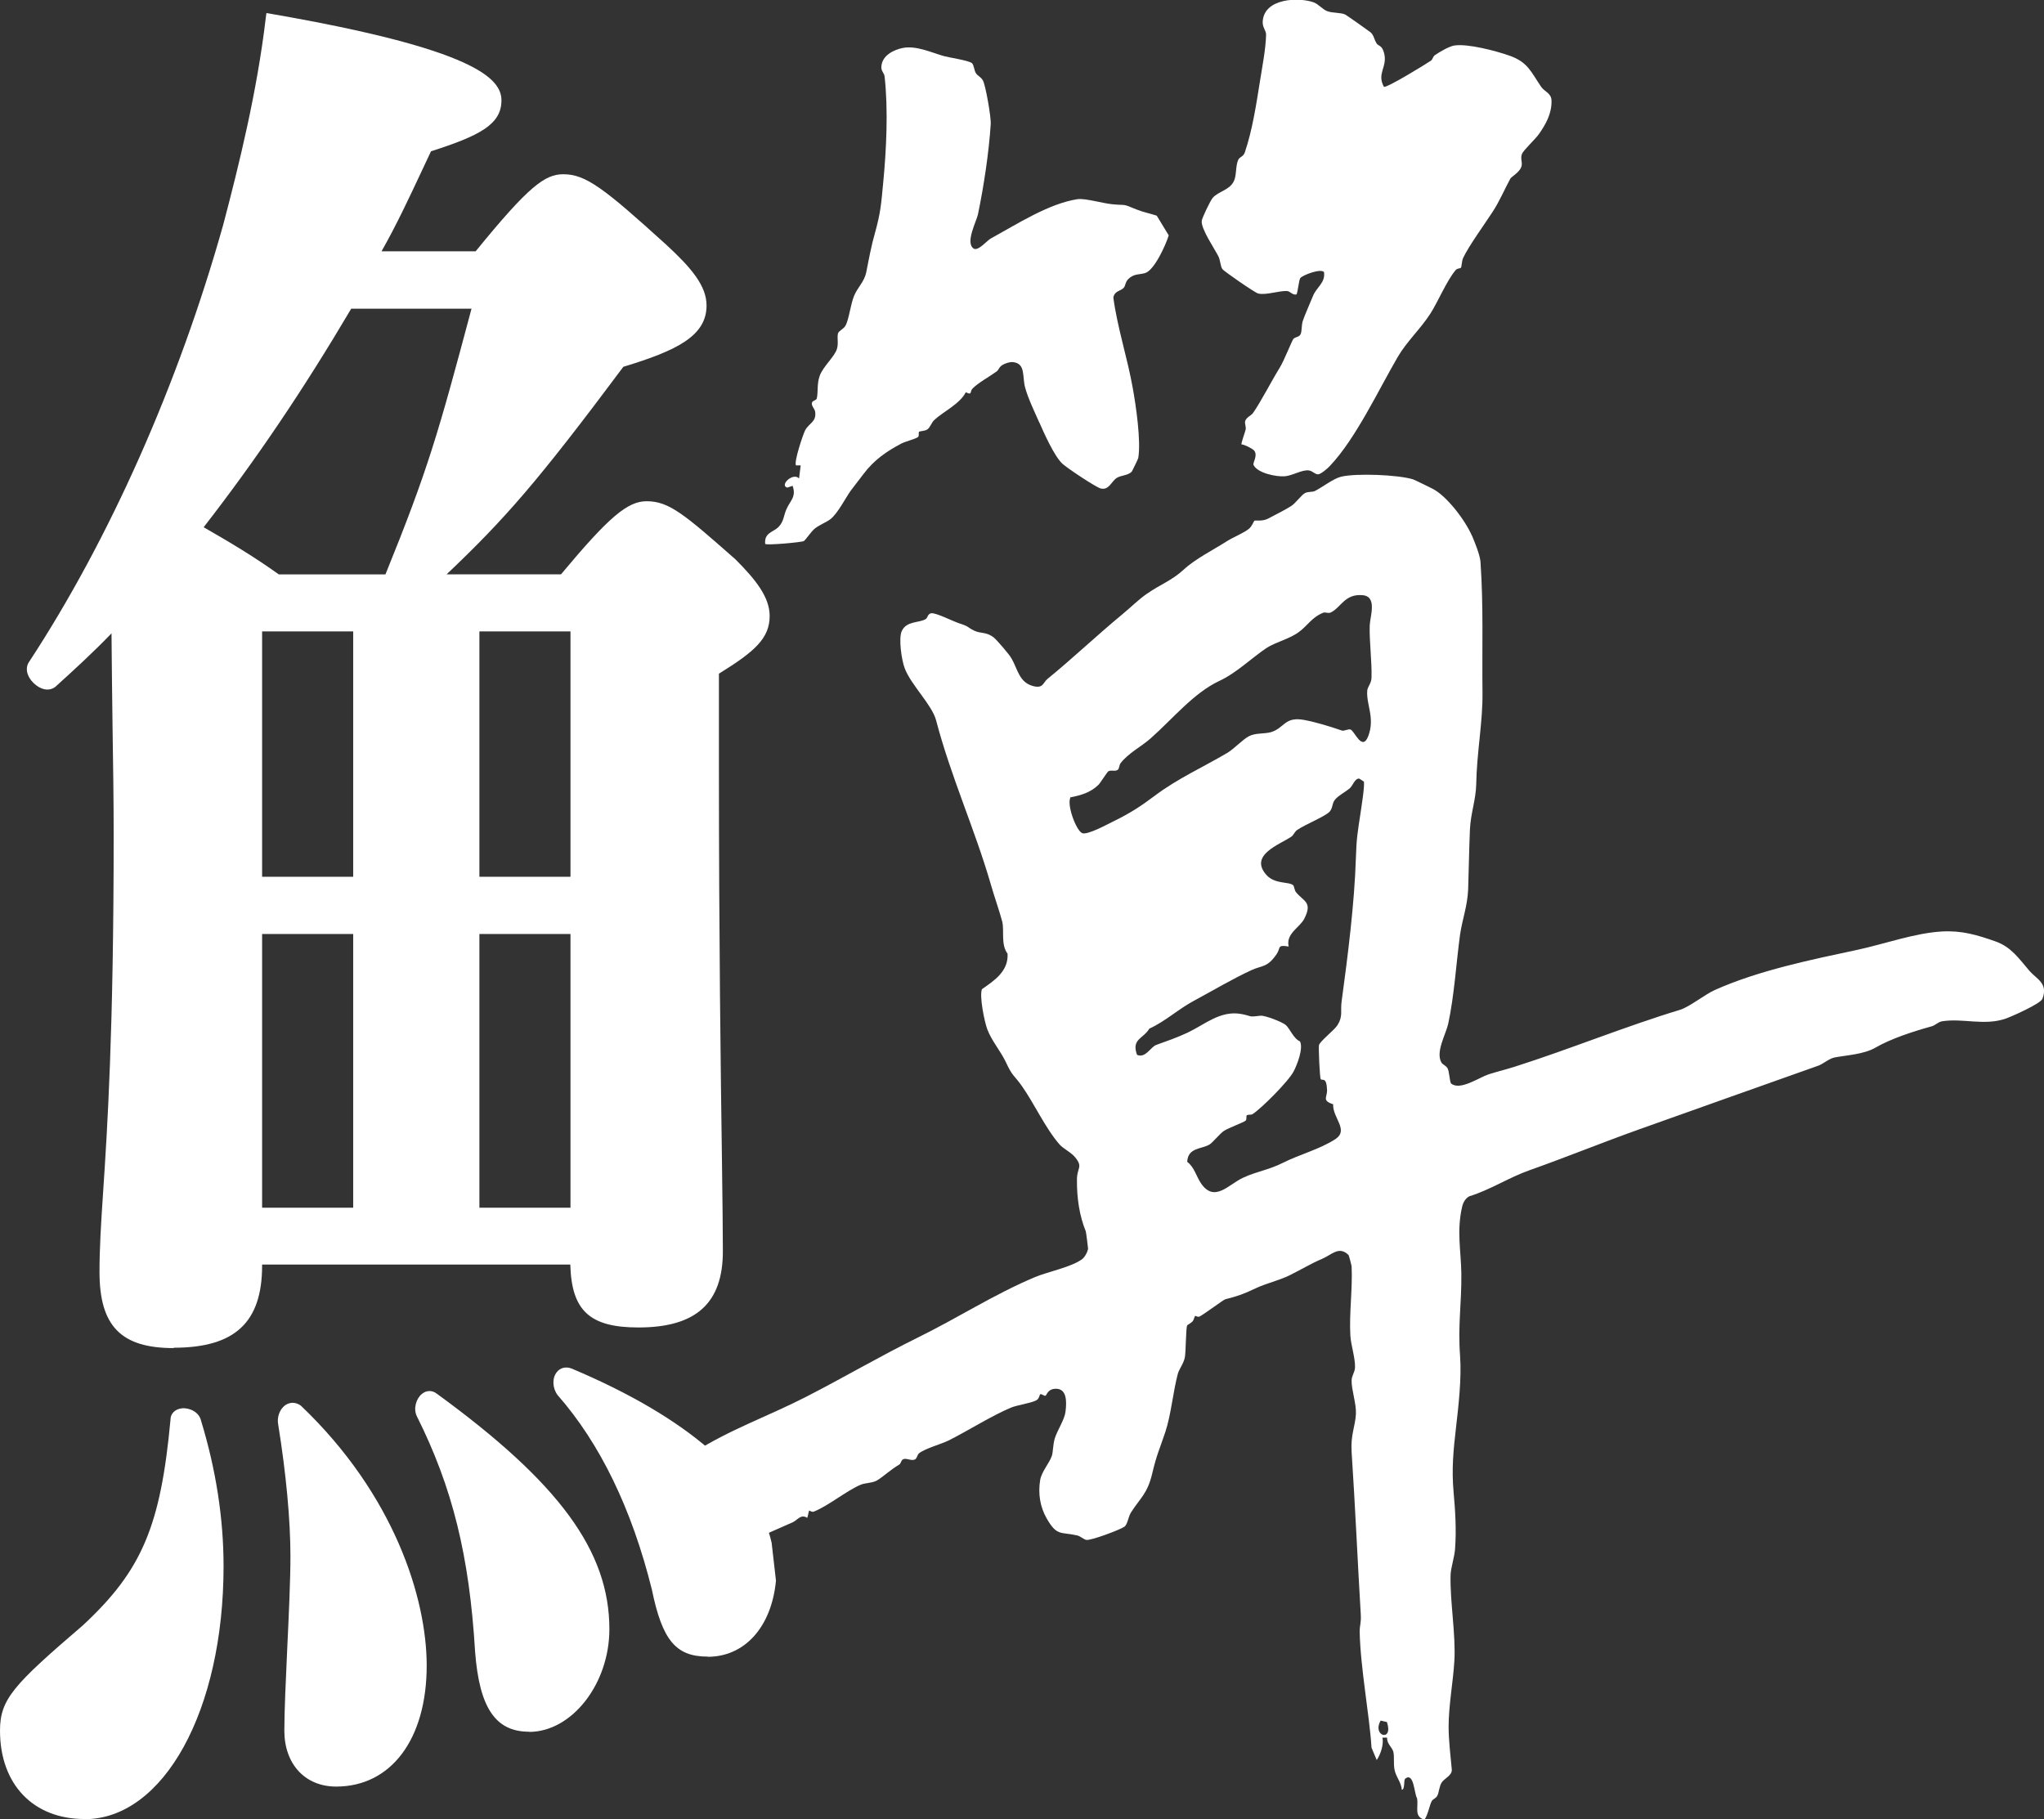
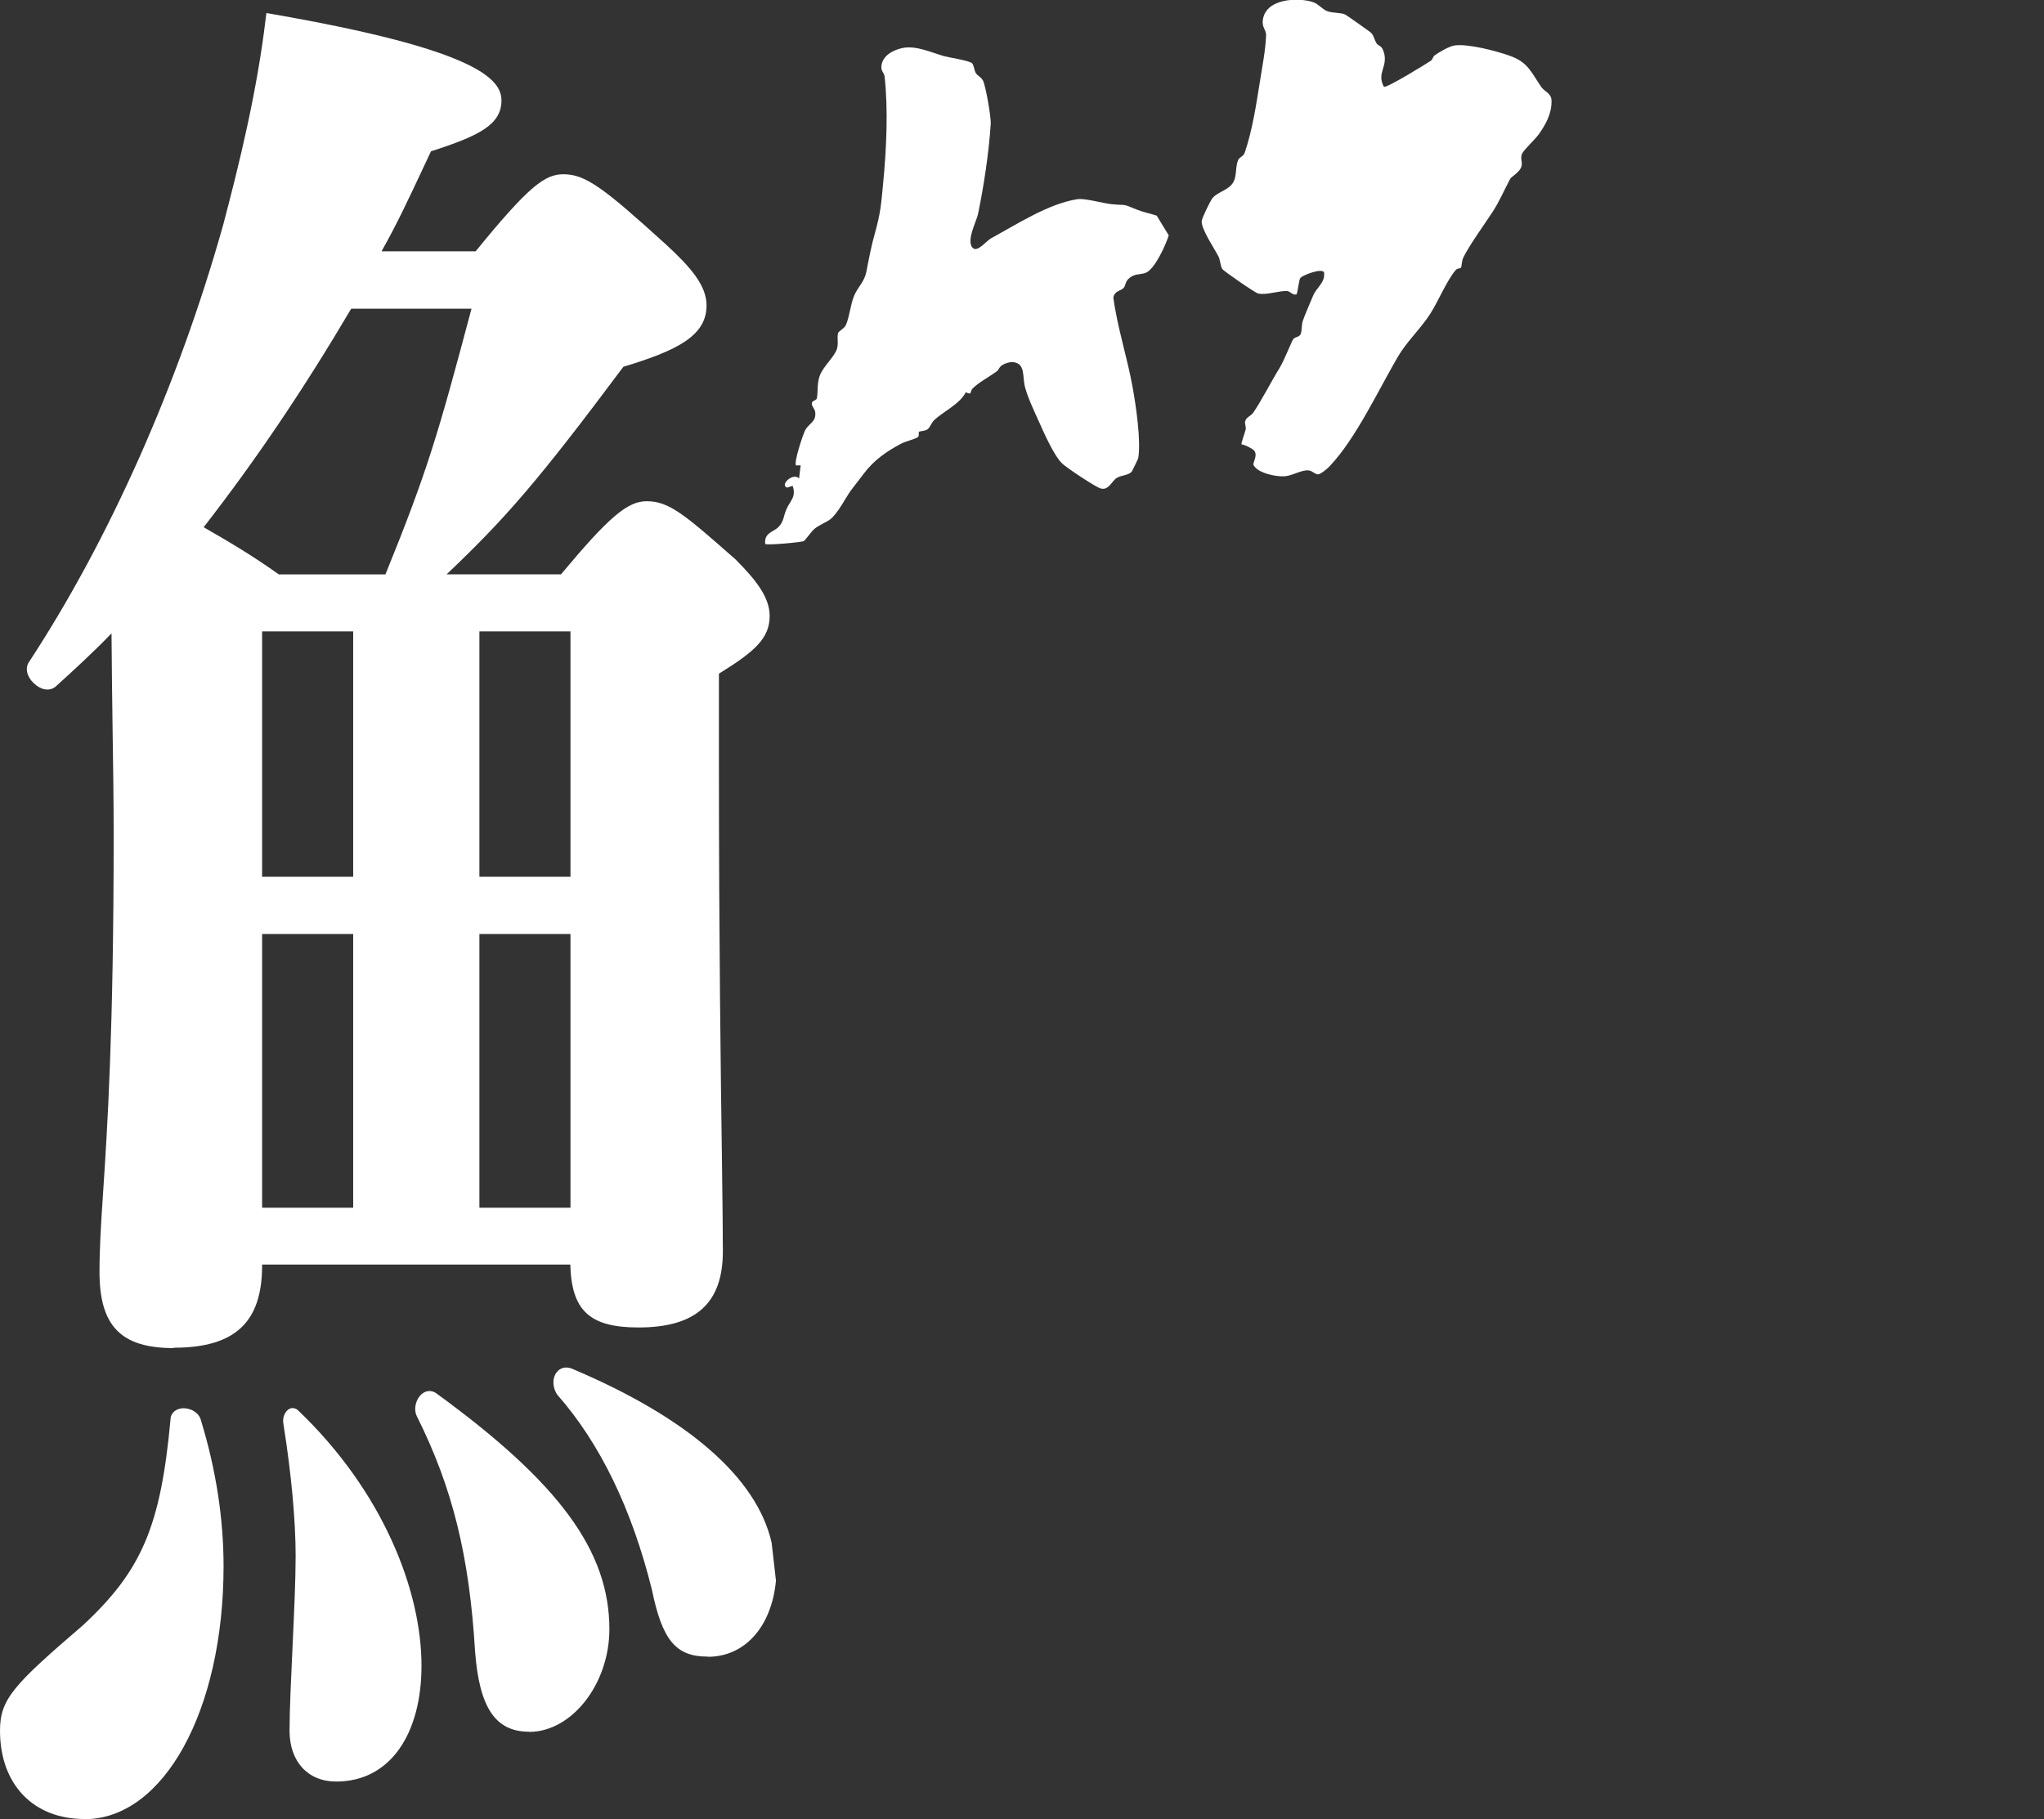
<svg xmlns="http://www.w3.org/2000/svg" id="_レイヤー_2" data-name="レイヤー_2" viewBox="0 0 114.01 101.47">
  <rect x="0" y="0" width="114.01" height="101.47" fill="#333333" stroke="none" />
  <defs>
    <style>
      .cls-1 {
        fill: #fff;
      }
    </style>
  </defs>
  <g id="_レイヤー_1-2" data-name="レイヤー_1">
    <g>
      <path class="cls-1" d="M12.18,87.37c0,7.36-2.94,13.82-7.47,13.82-2.72,0-4.42-1.81-4.42-4.64,0-1.59.57-2.26,4.53-5.66,3.28-3.06,4.42-5.55,4.98-11.66,0-.57,1.02-.45,1.13.11.79,2.6,1.25,5.32,1.25,8.04ZM14.33,70.6c0,3.06-1.47,4.3-4.64,4.3-2.72,0-3.85-1.02-3.85-3.96,0-3.96.79-8.04.79-24.35,0-3.96-.11-7.93-.11-12-1.13,1.25-2.38,2.38-3.62,3.51-.45.34-1.36-.57-1.02-1.02,4.53-6.91,8.38-15.63,10.87-24.46,1.02-3.85,1.93-7.7,2.38-11.55,8.49,1.47,12.57,2.94,12.57,4.53,0,1.13-1.02,1.7-3.85,2.6-1.02,2.15-1.93,4.19-3.06,6.12h5.89c2.94-3.62,3.85-4.3,4.76-4.3,1.13,0,2.04.68,5.55,3.85,1.47,1.36,2.15,2.26,2.15,3.17,0,1.36-1.13,2.15-4.53,3.17-4.98,6.68-6.68,8.61-10.42,12.12h7.25c2.83-3.4,3.74-4.08,4.64-4.08,1.13,0,1.93.68,4.76,3.17,1.13,1.13,1.81,2.04,1.81,2.94,0,1.13-.79,1.81-2.83,3.06v5.32c0,14.16.23,23.9.23,27.07,0,2.72-1.36,3.96-4.42,3.96-2.72,0-3.51-.91-3.51-3.51H14.33v.34ZM19.43,16.92c-2.6,4.42-5.32,8.49-8.49,12.57,1.59.91,2.94,1.7,4.53,2.83h6.23c2.49-6.12,3.06-8.15,4.98-15.4h-7.25ZM20,49.2v-14.27h-5.66v14.27h5.66ZM14.33,67.66h5.66v-15.85h-5.66v15.85ZM16.15,96.54c0-2.26.34-7.13.34-9.74,0-1.93-.23-4.53-.68-7.36-.11-.57.34-1.13.79-.79,4.76,4.53,6.91,10.08,6.91,14.27,0,3.74-1.7,6.46-4.76,6.46-1.59,0-2.6-1.13-2.6-2.83ZM29.51,96.31c-1.7,0-2.49-1.25-2.72-4.19-.34-5.66-1.36-9.4-3.28-13.25-.23-.45.23-1.25.68-.91,6.68,4.87,9.51,8.61,9.51,12.91,0,2.83-1.93,5.44-4.19,5.44ZM32.11,34.93h-5.66v14.27h5.66v-14.27ZM32.11,51.81h-5.66v15.85h5.66v-15.85ZM42.99,88.16c-.23,2.38-1.59,3.96-3.51,3.96-1.59,0-2.26-.79-2.83-3.51-1.13-4.53-2.94-8.27-5.32-10.99-.34-.45-.11-1.25.45-1.02,6.46,2.72,10.19,6,10.99,9.51l.23,2.04Z" />
-       <path class="cls-1" d="M4.71,101.47c-2.86,0-4.71-1.94-4.71-4.93,0-1.76.76-2.56,4.63-5.88,3.28-3.05,4.33-5.52,4.88-11.47,0-.33.25-.59.64-.63.44-.04.97.22,1.07.71.83,2.72,1.25,5.45,1.25,8.1,0,8.04-3.34,14.11-7.76,14.11ZM10.25,79.13s-.03,0-.04,0c-.12.01-.12.05-.12.08-.56,6.08-1.7,8.73-5.08,11.88-3.94,3.38-4.44,3.99-4.44,5.45,0,2.69,1.58,4.35,4.13,4.35,4.1,0,7.18-5.82,7.18-13.53,0-2.59-.41-5.27-1.23-7.96-.04-.18-.24-.28-.41-.28ZM18.75,99.66c-1.73,0-2.89-1.25-2.89-3.12,0-1.1.08-2.78.16-4.56.09-1.88.18-3.83.18-5.18,0-1.99-.24-4.59-.68-7.32-.09-.43.09-.91.43-1.12.26-.16.57-.14.83.05,5.19,4.94,7.02,10.72,7.02,14.5,0,4.1-1.98,6.75-5.05,6.75ZM16.33,78.83s-.05.02-.07.02c-.12.07-.21.29-.16.53.44,2.77.68,5.4.68,7.42,0,1.35-.09,3.31-.18,5.2-.08,1.77-.16,3.45-.16,4.54,0,1.54.91,2.54,2.31,2.54,2.76,0,4.47-2.36,4.47-6.17s-1.79-9.27-6.82-14.06c-.03-.02-.05-.03-.07-.03ZM29.51,96.6c-1.87,0-2.77-1.33-3.01-4.46-.32-5.35-1.26-9.16-3.25-13.14-.21-.43-.03-.99.28-1.24.25-.21.57-.22.83-.02,6.84,4.98,9.63,8.79,9.63,13.14,0,3.05-2.09,5.73-4.48,5.73ZM23.96,78.17s-.03,0-.06.03c-.13.11-.21.38-.13.54,2.03,4.06,2.99,7.93,3.31,13.36.27,3.44,1.32,3.92,2.43,3.92,2.08,0,3.9-2.4,3.9-5.15,0-4.14-2.72-7.81-9.39-12.68-.02-.02-.04-.03-.05-.03ZM39.47,92.41c-1.77,0-2.53-.91-3.11-3.74-1.12-4.5-2.89-8.15-5.26-10.85-.29-.39-.31-.94-.05-1.27.2-.26.51-.33.83-.21,6.48,2.73,10.34,6.09,11.16,9.72l.24,2.1v.03c-.25,2.57-1.74,4.23-3.8,4.23ZM31.59,76.86s-.06.02-.07.04c-.09.12-.09.38.04.56,2.41,2.75,4.22,6.49,5.37,11.09.59,2.82,1.26,3.29,2.55,3.29,1.74,0,3-1.44,3.22-3.67l-.22-2.01c-.77-3.41-4.51-6.63-10.81-9.28-.03-.01-.06-.02-.08-.02ZM9.69,75.2c-2.94,0-4.14-1.23-4.14-4.25,0-1.32.08-2.62.2-4.42.24-3.59.59-9.02.59-19.93,0-1.97-.03-3.97-.06-5.91-.02-1.75-.05-3.55-.06-5.36-1.01,1.05-2.09,2.04-3.14,2.99-.35.26-.82.16-1.21-.22s-.48-.86-.24-1.19c4.47-6.82,8.32-15.47,10.82-24.37.9-3.41,1.89-7.45,2.37-11.51l.04-.3.3.05c11.36,1.97,12.81,3.61,12.81,4.82,0,1.34-1.21,1.97-3.93,2.84l-.47,1c-.75,1.6-1.46,3.12-2.29,4.58h5.25c2.97-3.65,3.87-4.3,4.89-4.3,1.26,0,2.28.79,5.74,3.93,1.39,1.28,2.25,2.29,2.25,3.39,0,1.69-1.63,2.51-4.64,3.42-4.8,6.43-6.58,8.46-9.86,11.58h6.38c2.67-3.2,3.71-4.08,4.78-4.08,1.26,0,2.12.75,4.95,3.24,1.15,1.15,1.91,2.12,1.91,3.16,0,1.25-.84,1.99-2.83,3.22v5.16c0,9.61.1,17.09.17,22.04.03,2.3.05,4,.05,5.02,0,2.9-1.5,4.25-4.71,4.25-2.71,0-3.73-.93-3.8-3.51H14.62v.05c0,3.18-1.52,4.59-4.93,4.59ZM6.81,33.84v.75c0,2.05.03,4.1.06,6.08.03,1.94.06,3.95.06,5.92,0,10.93-.36,16.37-.59,19.97-.12,1.79-.2,3.08-.2,4.38,0,2.71.93,3.67,3.56,3.67,3.09,0,4.35-1.16,4.35-4.01v-.63h18.36v.29c0,2.5.72,3.22,3.22,3.22,2.89,0,4.13-1.1,4.13-3.67,0-1.02-.02-2.71-.05-5.01-.07-4.95-.17-12.44-.17-22.05v-5.49l.14-.08c1.99-1.21,2.69-1.82,2.69-2.81,0-.72-.5-1.51-1.73-2.74-2.84-2.49-3.55-3.09-4.55-3.09-.75,0-1.61.59-4.42,3.97l-.09.1h-8.12l.53-.5c3.62-3.4,5.32-5.28,10.39-12.08l.06-.08.09-.03c3.63-1.09,4.32-1.86,4.32-2.89,0-.76-.58-1.59-2.06-2.96-3.55-3.21-4.35-3.77-5.35-3.77-.76,0-1.63.63-4.53,4.2l-.09.11h-6.53l.26-.44c.93-1.58,1.7-3.23,2.52-4.97l.58-1.23.12-.04c2.83-.91,3.65-1.43,3.65-2.33,0-.95-2.1-2.45-12.03-4.19-.49,3.99-1.46,7.94-2.35,11.29-2.53,8.95-6.4,17.67-10.91,24.55-.06.08,0,.27.17.44.17.17.36.23.43.19,1.2-1.09,2.46-2.24,3.58-3.47l.5-.55ZM32.4,67.95h-6.24v-16.44h6.24v16.44ZM26.74,67.37h5.08v-15.27h-5.08v15.27ZM20.29,67.95h-6.24v-16.44h6.24v16.44ZM14.62,67.37h5.08v-15.27h-5.08v15.27ZM32.4,49.49h-6.24v-14.85h6.24v14.85ZM26.74,48.91h5.08v-13.69h-5.08v13.69ZM20.29,49.49h-6.24v-14.85h6.24v14.85ZM14.62,48.91h5.08v-13.69h-5.08v13.69ZM21.89,32.62h-6.52l-.08-.05c-1.56-1.11-2.91-1.9-4.5-2.82l-.29-.17.21-.26c3.04-3.91,5.73-7.89,8.47-12.54l.08-.14h7.79l-.1.36c-1.96,7.38-2.52,9.36-5,15.44l-.07.18ZM15.56,32.04h5.94c2.36-5.81,2.94-7.84,4.8-14.82h-6.71c-2.66,4.5-5.28,8.39-8.23,12.19,1.46.84,2.73,1.59,4.19,2.63Z" />
+       <path class="cls-1" d="M4.71,101.47c-2.86,0-4.71-1.94-4.71-4.93,0-1.76.76-2.56,4.63-5.88,3.28-3.05,4.33-5.52,4.88-11.47,0-.33.25-.59.64-.63.44-.04.97.22,1.07.71.83,2.72,1.25,5.45,1.25,8.1,0,8.04-3.34,14.11-7.76,14.11ZM10.25,79.13s-.03,0-.04,0c-.12.01-.12.05-.12.08-.56,6.08-1.7,8.73-5.08,11.88-3.94,3.38-4.44,3.99-4.44,5.45,0,2.69,1.58,4.35,4.13,4.35,4.1,0,7.18-5.82,7.18-13.53,0-2.59-.41-5.27-1.23-7.96-.04-.18-.24-.28-.41-.28ZM18.75,99.66ZM16.33,78.83s-.05.02-.07.02c-.12.07-.21.29-.16.53.44,2.77.68,5.4.68,7.42,0,1.35-.09,3.31-.18,5.2-.08,1.77-.16,3.45-.16,4.54,0,1.54.91,2.54,2.31,2.54,2.76,0,4.47-2.36,4.47-6.17s-1.79-9.27-6.82-14.06c-.03-.02-.05-.03-.07-.03ZM29.51,96.6c-1.87,0-2.77-1.33-3.01-4.46-.32-5.35-1.26-9.16-3.25-13.14-.21-.43-.03-.99.28-1.24.25-.21.57-.22.83-.02,6.84,4.98,9.63,8.79,9.63,13.14,0,3.05-2.09,5.73-4.48,5.73ZM23.96,78.17s-.03,0-.06.03c-.13.11-.21.38-.13.54,2.03,4.06,2.99,7.93,3.31,13.36.27,3.44,1.32,3.92,2.43,3.92,2.08,0,3.9-2.4,3.9-5.15,0-4.14-2.72-7.81-9.39-12.68-.02-.02-.04-.03-.05-.03ZM39.47,92.41c-1.77,0-2.53-.91-3.11-3.74-1.12-4.5-2.89-8.15-5.26-10.85-.29-.39-.31-.94-.05-1.27.2-.26.51-.33.83-.21,6.48,2.73,10.34,6.09,11.16,9.72l.24,2.1v.03c-.25,2.57-1.74,4.23-3.8,4.23ZM31.59,76.86s-.06.02-.07.04c-.09.12-.09.38.04.56,2.41,2.75,4.22,6.49,5.37,11.09.59,2.82,1.26,3.29,2.55,3.29,1.74,0,3-1.44,3.22-3.67l-.22-2.01c-.77-3.41-4.51-6.63-10.81-9.28-.03-.01-.06-.02-.08-.02ZM9.69,75.2c-2.94,0-4.14-1.23-4.14-4.25,0-1.32.08-2.62.2-4.42.24-3.59.59-9.02.59-19.93,0-1.97-.03-3.97-.06-5.91-.02-1.75-.05-3.55-.06-5.36-1.01,1.05-2.09,2.04-3.14,2.99-.35.26-.82.16-1.21-.22s-.48-.86-.24-1.19c4.47-6.82,8.32-15.47,10.82-24.37.9-3.41,1.89-7.45,2.37-11.51l.04-.3.3.05c11.36,1.97,12.81,3.61,12.81,4.82,0,1.34-1.21,1.97-3.93,2.84l-.47,1c-.75,1.6-1.46,3.12-2.29,4.58h5.25c2.97-3.65,3.87-4.3,4.89-4.3,1.26,0,2.28.79,5.74,3.93,1.39,1.28,2.25,2.29,2.25,3.39,0,1.69-1.63,2.51-4.64,3.42-4.8,6.43-6.58,8.46-9.86,11.58h6.38c2.67-3.2,3.71-4.08,4.78-4.08,1.26,0,2.12.75,4.95,3.24,1.15,1.15,1.91,2.12,1.91,3.16,0,1.25-.84,1.99-2.83,3.22v5.16c0,9.61.1,17.09.17,22.04.03,2.3.05,4,.05,5.02,0,2.9-1.5,4.25-4.71,4.25-2.71,0-3.73-.93-3.8-3.51H14.62v.05c0,3.18-1.52,4.59-4.93,4.59ZM6.81,33.84v.75c0,2.05.03,4.1.06,6.08.03,1.94.06,3.95.06,5.92,0,10.93-.36,16.37-.59,19.97-.12,1.79-.2,3.08-.2,4.38,0,2.71.93,3.67,3.56,3.67,3.09,0,4.35-1.16,4.35-4.01v-.63h18.36v.29c0,2.5.72,3.22,3.22,3.22,2.89,0,4.13-1.1,4.13-3.67,0-1.02-.02-2.71-.05-5.01-.07-4.95-.17-12.44-.17-22.05v-5.49l.14-.08c1.99-1.21,2.69-1.82,2.69-2.81,0-.72-.5-1.51-1.73-2.74-2.84-2.49-3.55-3.09-4.55-3.09-.75,0-1.61.59-4.42,3.97l-.09.1h-8.12l.53-.5c3.62-3.4,5.32-5.28,10.39-12.08l.06-.08.09-.03c3.63-1.09,4.32-1.86,4.32-2.89,0-.76-.58-1.59-2.06-2.96-3.55-3.21-4.35-3.77-5.35-3.77-.76,0-1.63.63-4.53,4.2l-.09.11h-6.53l.26-.44c.93-1.58,1.7-3.23,2.52-4.97l.58-1.23.12-.04c2.83-.91,3.65-1.43,3.65-2.33,0-.95-2.1-2.45-12.03-4.19-.49,3.99-1.46,7.94-2.35,11.29-2.53,8.95-6.4,17.67-10.91,24.55-.06.08,0,.27.17.44.17.17.36.23.43.19,1.2-1.09,2.46-2.24,3.58-3.47l.5-.55ZM32.4,67.95h-6.24v-16.44h6.24v16.44ZM26.74,67.37h5.08v-15.27h-5.08v15.27ZM20.29,67.95h-6.24v-16.44h6.24v16.44ZM14.62,67.37h5.08v-15.27h-5.08v15.27ZM32.4,49.49h-6.24v-14.85h6.24v14.85ZM26.74,48.91h5.08v-13.69h-5.08v13.69ZM20.29,49.49h-6.24v-14.85h6.24v14.85ZM14.62,48.91h5.08v-13.69h-5.08v13.69ZM21.89,32.62h-6.52l-.08-.05c-1.56-1.11-2.91-1.9-4.5-2.82l-.29-.17.21-.26c3.04-3.91,5.73-7.89,8.47-12.54l.08-.14h7.79l-.1.36c-1.96,7.38-2.52,9.36-5,15.44l-.07.18ZM15.56,32.04h5.94c2.36-5.81,2.94-7.84,4.8-14.82h-6.71c-2.66,4.5-5.28,8.39-8.23,12.19,1.46.84,2.73,1.59,4.19,2.63Z" />
    </g>
    <g>
-       <path class="cls-1" d="M82.1,29.87c.14.33.46,1.1.48,1.49.17,2.49.08,4.78.11,7.28.02,1.64-.32,3.33-.35,5.12-.02.86-.31,1.61-.35,2.51-.05,1.13-.06,2.2-.1,3.35-.04.93-.33,1.68-.45,2.51-.22,1.61-.32,3.39-.66,4.97-.13.6-.72,1.58-.38,2.17.07.12.24.16.34.32s.12.78.2.85c.49.42,1.57-.34,2.09-.51.47-.15.96-.27,1.44-.42,3.11-.99,6.14-2.24,9.24-3.18.52-.16,1.36-.84,1.93-1.1,2.45-1.1,5.41-1.7,7.98-2.25,1.48-.32,3.21-.94,4.71-1.02,1.09-.06,1.94.19,2.96.55.89.31,1.31.95,1.91,1.65.39.45,1.06.69.72,1.56-.1.27-1.76,1.01-2.1,1.12-1.18.38-2.35-.05-3.49.13-.24.04-.37.22-.58.28-1.02.28-2.28.69-3.14,1.19-.66.38-1.61.42-2.29.55-.29.06-.64.36-.88.45-3.37,1.19-6.72,2.39-10.07,3.58-1.96.7-4.16,1.59-6.06,2.26-1.14.4-2.2,1.1-3.35,1.45-.2.1-.34.32-.4.56-.32,1.36-.07,2.46-.05,3.75.02,1.67-.2,2.86-.07,4.6.09,1.27-.09,2.8-.23,4.02s-.25,2.28-.13,3.6c.09.98.16,2.08.08,3.14-.03.46-.24,1.06-.25,1.46-.04,1.47.3,3.33.21,4.81-.07,1.15-.32,2.48-.32,3.65,0,.77.11,1.64.18,2.42-.01.32-.43.47-.57.7-.15.25-.14.56-.25.75-.08.13-.24.17-.3.28-.12.21-.21.77-.41,1.04-.6-.19-.32-.68-.41-1.2-.16-.24-.17-1.48-.66-1.09-.1.08,0,.6-.19.62-.03-.43-.34-.73-.41-1.14-.06-.34,0-.68-.06-.97-.05-.24-.38-.47-.35-.8h-.26c.08.38-.1.93-.32,1.25l-.29-.69c-.11-1.8-.62-4.44-.66-6.47,0-.4.09-.45.06-.98-.18-3.02-.31-6.03-.51-9.05-.06-.96.2-1.41.24-2.11.03-.58-.25-1.35-.24-1.87,0-.27.18-.45.19-.73.02-.51-.23-1.25-.26-1.78-.07-1.25.13-2.61.07-3.86,0-.04-.15-.61-.17-.63-.53-.53-.95-.01-1.45.2-.72.31-1.13.58-1.82.92-.6.3-1.33.46-1.9.73-.71.34-.99.43-1.71.62-.11.03-1.16.82-1.43.96-.1.05-.22-.05-.25-.03-.03.02-.07.22-.14.3-.08.09-.29.2-.3.22-.08.17-.07,1.45-.13,1.78s-.31.65-.39.91c-.27,1.01-.38,2.3-.7,3.26-.32.96-.48,1.25-.73,2.31-.27,1.14-.66,1.36-1.18,2.17-.16.24-.19.68-.38.81-.25.17-1.87.78-2.12.73-.15-.03-.33-.21-.51-.25-.93-.21-1.12.06-1.7-.95-.36-.63-.49-1.37-.36-2.15.08-.46.53-.96.65-1.34.07-.21.06-.62.16-.96.14-.46.55-1.06.6-1.49.08-.61.07-1.32-.57-1.29-.44.02-.47.37-.55.39s-.23-.13-.29-.08c-.04.03-.05.24-.21.33-.31.17-1.1.27-1.44.42-1.05.44-2.39,1.29-3.47,1.83-.41.2-1.3.44-1.64.71-.1.08-.11.3-.24.35-.21.08-.47-.1-.64-.02-.12.05-.13.24-.21.29-.52.31-.86.65-1.23.88-.27.17-.69.14-.95.26-.79.34-1.79,1.17-2.59,1.49-.09.04-.18-.02-.27-.06l-.1.41c-.38-.23-.54.13-.82.25-1.21.52-2.3,1.09-3.55,1.3-1.07.18-1.89-.84-2.48-1.73-.11-.17-.16-.5-.27-.68-.06-.1-.61-.68-.63-.78-.04-.23.01-.55-.07-.8.02-.13,1.27-1.06,1.48-1.2,2-1.28,4.16-2.03,6.25-3.1s4.15-2.28,6.24-3.31c2.24-1.1,4.27-2.42,6.55-3.38.68-.29,2.06-.56,2.64-1.01.14-.11.3-.4.32-.58,0-.05-.11-.93-.13-.97-.35-.86-.5-1.85-.49-2.87,0-.69.35-.69-.09-1.24-.24-.3-.68-.49-.89-.74-.79-.91-1.4-2.27-2.1-3.26-.44-.62-.51-.51-.88-1.31-.29-.62-.8-1.2-1.04-1.84-.16-.43-.45-1.84-.3-2.24.64-.45,1.49-.98,1.43-1.98-.39-.52-.17-1.29-.3-1.8s-.48-1.51-.65-2.12c-.89-3.06-2.21-5.95-3.04-9.11-.23-.86-1.41-1.98-1.75-2.9-.17-.45-.35-1.66-.16-2.07.27-.58.98-.44,1.34-.67.11-.07.09-.27.29-.32.26-.05,1.22.45,1.6.57.56.18.41.21.81.4.37.18.68.05,1.1.39.17.14.87.95.98,1.16.35.6.42,1.33,1.2,1.54.58.15.54-.18.81-.4,1.41-1.15,2.74-2.42,4.17-3.6.45-.37.91-.83,1.36-1.14.74-.52,1.4-.74,2.07-1.36.63-.59,1.69-1.12,2.42-1.59.35-.22.93-.45,1.21-.68.18-.14.26-.42.32-.46.03-.02.43.05.73-.1.36-.19.96-.49,1.29-.7.26-.15.59-.64.8-.74.19-.09.4-.04.54-.11.42-.21,1.04-.7,1.47-.8.85-.2,3.17-.11,4.01.15.09.03.92.44,1.08.52.78.39,1.81,1.73,2.2,2.62ZM59.73,44.45c-.27.36.28,1.85.62,2.02.28.14,1.42-.49,1.77-.66.9-.44,1.49-.82,2.29-1.42,1.27-.96,2.71-1.6,4.06-2.4.35-.21.86-.75,1.19-.92.38-.2.86-.12,1.24-.23.76-.24.75-.88,1.84-.68.69.13,1.43.36,2.1.59.14.05.36-.11.5-.05.22.09.64,1.24.98.36.38-1.01-.11-1.73-.06-2.52.01-.22.23-.41.24-.73.03-.87-.13-2.09-.1-2.92.02-.52.44-1.63-.41-1.69-.98-.08-1.19.68-1.75.96-.16.08-.3-.03-.43.02-.62.24-.87.71-1.34,1.06-.54.41-1.31.57-1.83.91-.86.58-1.67,1.39-2.64,1.84-1.42.67-2.58,2.1-3.82,3.2-.52.46-1.26.83-1.68,1.39-.07.09-.07.3-.15.36-.14.11-.36,0-.52.08-.08.04-.45.66-.56.76-.44.43-.97.58-1.52.69ZM76.1,43.62s-.27-.19-.3-.19c-.23,0-.34.38-.5.53-.22.2-.71.45-.86.68-.15.21-.09.41-.27.63-.22.26-1.39.73-1.82,1.03-.15.11-.19.28-.32.37-.64.44-2.41,1.03-1.37,2.16.47.5,1.23.34,1.47.55.06.05.07.29.16.39.42.52.94.54.46,1.48-.25.49-1.04.83-.87,1.55-.67-.11-.43.07-.67.42-.52.76-.79.62-1.39.89-.99.45-2.21,1.17-3.16,1.68-.96.51-1.62,1.16-2.55,1.59-.34.57-1.01.57-.69,1.46.48.21.76-.44,1.07-.55.55-.2,1.17-.41,1.76-.69.95-.45,1.81-1.24,2.97-1.04.65.12.37.19,1.09.1.24-.03,1.22.35,1.41.52.22.19.44.77.79.91.2.39-.16,1.31-.35,1.67-.28.55-1.78,2.05-2.28,2.38-.1.07-.29.02-.34.08-.04.04.02.23-.07.3-.11.09-.94.4-1.18.55-.25.16-.65.67-.82.77-.44.27-1.21.16-1.25.97.4.3.5.8.77,1.2.75,1.1,1.54.06,2.34-.31s1.4-.42,2.24-.84c.91-.46,2.07-.76,2.92-1.32.76-.51-.16-1.17-.13-1.94-.65-.22-.32-.38-.34-.81-.03-.74-.26-.49-.35-.59-.06-.07-.13-1.77-.1-1.9.06-.22.87-.85,1.03-1.11.32-.51.16-.78.23-1.3.35-2.58.72-5.49.8-8.05.03-1.06.1-1.44.25-2.43.04-.28.26-1.64.19-1.78ZM77.36,96.06l-.35-.08c-.5.87.73,1.22.35.08Z" />
      <path class="cls-1" d="M76.77,2.41c.13.18.3.1.42.51.24.8-.42,1.16,0,1.92.12.1,2.34-1.26,2.63-1.46.08-.05.11-.23.21-.3.26-.18.79-.49,1.08-.54.75-.12,2.34.3,3.1.57,1.01.36,1.18.89,1.75,1.73.19.28.57.35.58.77.02.73-.33,1.34-.71,1.88-.19.27-.86.89-.94,1.1-.11.29.07.49-.05.76-.13.29-.54.51-.6.62-.32.59-.58,1.22-.98,1.84s-1.35,1.93-1.65,2.58c-.08.18-.08.48-.12.54-.03.05-.2.03-.29.13-.5.58-.99,1.77-1.42,2.44-.55.85-1.32,1.56-1.81,2.4-1.07,1.83-2.35,4.58-3.8,6.1-.13.14-.49.45-.65.46-.19,0-.31-.2-.53-.22-.39-.04-.9.3-1.35.33s-1.49-.17-1.72-.63c-.06-.13.26-.53.03-.81-.1-.11-.53-.33-.7-.34-.04-.05.2-.68.23-.83.03-.16-.06-.32-.03-.45.05-.23.32-.31.44-.47.44-.63,1.05-1.82,1.49-2.53.24-.38.68-1.51.76-1.6.11-.13.33-.09.41-.28.07-.17.04-.46.11-.71.1-.31.43-1.05.58-1.42.18-.46.7-.73.61-1.32-.17-.22-1.18.16-1.32.33-.08.1-.13.72-.21.91-.19.07-.36-.16-.5-.18-.43-.05-1.21.25-1.65.13-.19-.05-1.92-1.25-1.99-1.36-.11-.17-.11-.47-.21-.69-.2-.41-.99-1.55-.94-2,.02-.17.48-1.13.61-1.28.32-.37.94-.43,1.18-.93.16-.32.09-.84.24-1.18.09-.2.28-.17.37-.42.42-1.23.64-2.67.84-3.93.13-.83.33-1.83.35-2.64,0-.25-.2-.39-.19-.72.06-1.34,2.04-1.38,2.84-1.09.27.1.5.39.75.49.32.12.75.07,1.01.19.1.05,1.24.86,1.4.98.2.15.22.43.34.6Z" />
      <path class="cls-1" d="M57.97,23.57c-.26-.59-.62-1.33-.79-1.95s.04-1.34-.67-1.42c-.18-.02-.42.06-.58.15-.22.13-.22.29-.34.37-.38.28-1.01.62-1.33.94-.19.18,0,.41-.39.22-.33.66-1.29,1.1-1.77,1.56-.15.15-.23.42-.37.51-.16.11-.43.09-.47.14s.03.23-.07.3c-.17.11-.68.23-.93.36-.79.42-1.5.9-2.08,1.67-.22.29-.45.58-.72.94-.29.4-.73,1.28-1.14,1.6-.22.17-.64.33-.89.54-.19.16-.49.61-.59.68s-2.08.25-2.16.16c-.06-.63.45-.65.74-.94.3-.3.29-.64.44-.98.21-.5.57-.69.35-1.32l-.3.1c-.45-.13.33-.87.66-.51l.09-.73h-.26c-.13-.17.38-1.7.51-1.96.22-.4.63-.46.56-1.02-.02-.18-.23-.34-.18-.52.03-.12.25-.12.27-.24.08-.37,0-.81.16-1.25.18-.52.83-1.07.96-1.5.1-.32,0-.62.06-.87.05-.16.31-.23.43-.45.19-.37.27-1.17.47-1.65s.57-.78.68-1.32c.14-.72.29-1.52.48-2.17.32-1.15.35-1.62.46-2.79.18-1.85.29-4.09.08-5.96-.02-.18-.19-.29-.18-.52.02-.65.7-.96,1.17-1.06.75-.16,1.59.24,2.32.45.29.08,1.37.24,1.56.39.12.1.12.41.23.57.1.15.26.19.38.39.15.24.47,2.08.44,2.45-.1,1.57-.39,3.48-.71,5.02-.08.39-.72,1.58-.25,1.91.25.18.76-.45.97-.56,1.48-.81,3.22-1.94,4.83-2.19.42-.06,1.41.23,1.91.28.87.09.53-.06,1.37.29.39.16.75.22,1.14.35l.67,1.1c-.18.57-.8,1.93-1.31,2.1-.32.1-.64.02-.96.35-.16.17-.14.35-.23.46-.15.2-.52.16-.59.56.23,1.71.78,3.34,1.08,5.03.18.99.47,2.96.31,3.92,0,.04-.33.7-.35.74-.19.24-.6.21-.85.37-.3.19-.43.7-.89.59-.26-.06-1.9-1.15-2.15-1.39-.46-.44-1.02-1.71-1.29-2.32Z" />
    </g>
  </g>
</svg>